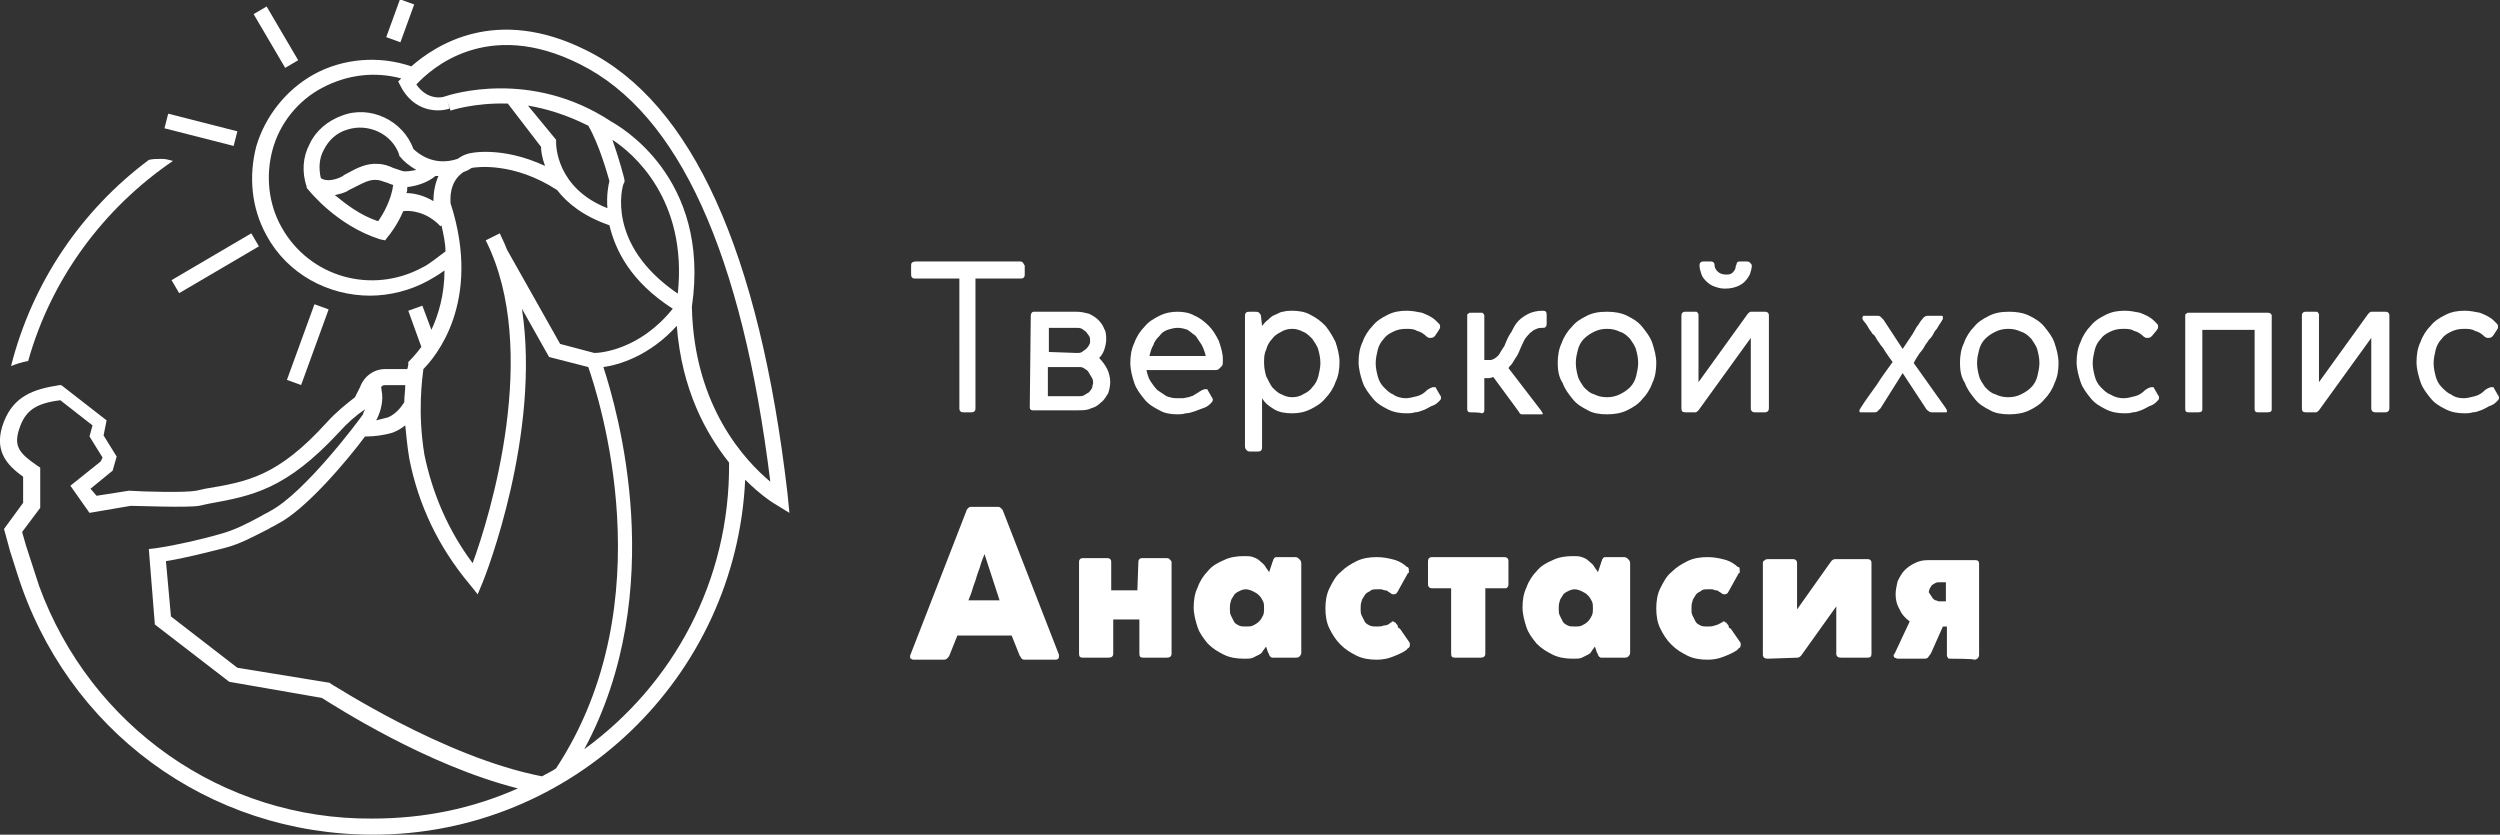
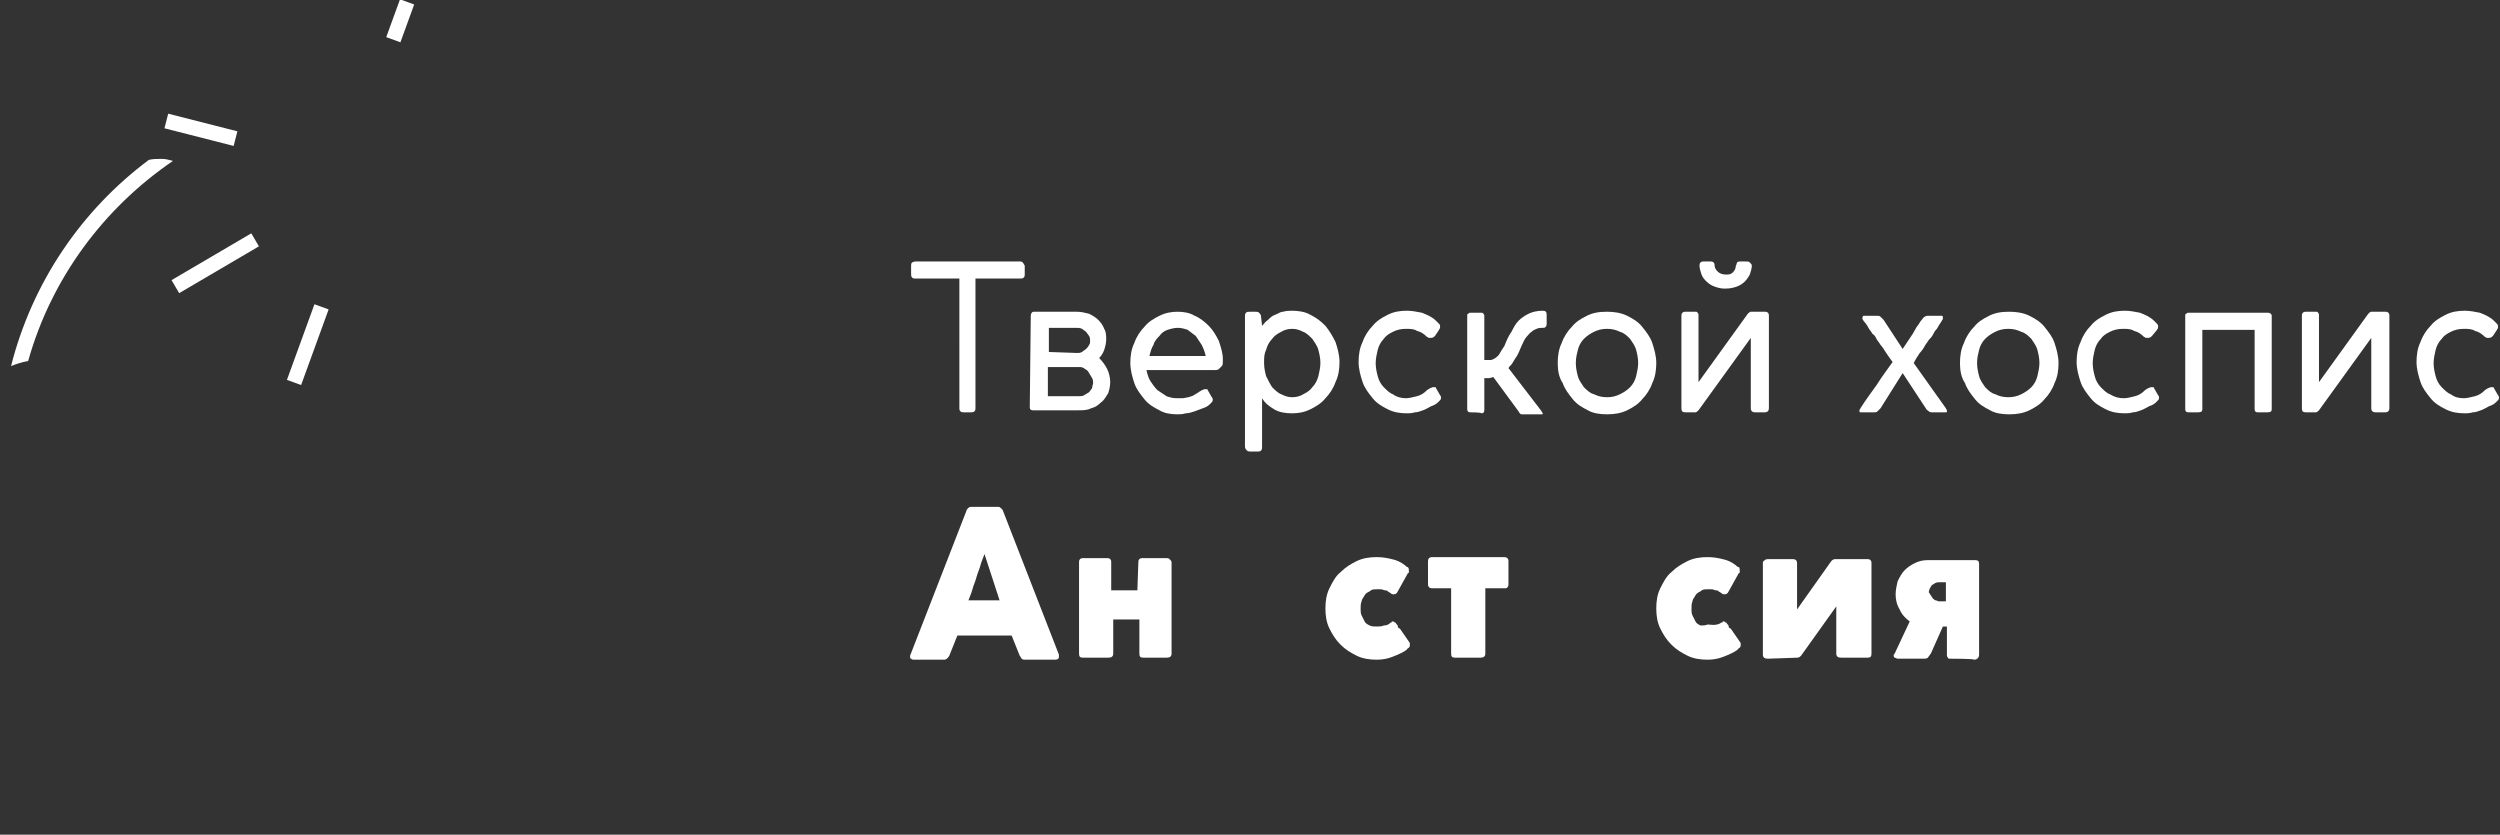
<svg xmlns="http://www.w3.org/2000/svg" id="Layer_1" x="0px" y="0px" width="248.6px" height="83px" viewBox="0 0 248.6 83" style="enable-background:new 0 0 248.6 83;" xml:space="preserve">
  <rect x="0" y="0" width="248.6" height="83" fill="#333333" stroke="none" />
  <style type="text/css"> .st0{fill:#FFFFFF;} </style>
  <g>
    <g>
      <path class="st0" d="M101.4,26c0.1,0,0.2,0,0.3,0.1s0.1,0.2,0.2,0.3v0.9c0,0.1,0,0.2-0.1,0.3c-0.1,0.1-0.2,0.1-0.4,0.1h-4.4v12.9 c0,0.1,0,0.2-0.1,0.3c-0.1,0.1-0.2,0.1-0.3,0.1h-0.8c-0.1,0-0.2,0-0.3-0.1c-0.1-0.1-0.1-0.2-0.1-0.3V27.7h-4.4 c-0.1,0-0.2,0-0.3-0.1c-0.1-0.1-0.1-0.2-0.1-0.4v-0.8c0-0.1,0-0.2,0.1-0.3C90.9,26,91,26,91.1,26H101.4z" />
      <path class="st0" d="M102.5,31.4c0-0.2,0.1-0.4,0.3-0.4h4.3c0.4,0,0.8,0.1,1.2,0.2c0.4,0.2,0.7,0.4,0.9,0.6 c0.3,0.3,0.5,0.6,0.6,0.9c0.2,0.3,0.2,0.7,0.2,1.1c0,0.3-0.1,0.7-0.2,1c-0.1,0.3-0.3,0.6-0.5,0.8c0.3,0.3,0.6,0.7,0.8,1.1 c0.2,0.4,0.3,0.9,0.3,1.3c0,0.4-0.1,0.8-0.2,1.1c-0.2,0.3-0.4,0.7-0.7,0.9c-0.3,0.3-0.6,0.5-1,0.6c-0.4,0.2-0.8,0.2-1.3,0.2h-4.5 c-0.2,0-0.3-0.1-0.3-0.3L102.5,31.4L102.5,31.4z M107.1,35.1c0.2,0,0.3,0,0.5-0.1c0.1-0.1,0.3-0.2,0.4-0.3 c0.1-0.1,0.2-0.2,0.3-0.4c0.1-0.1,0.1-0.3,0.1-0.4c0-0.2,0-0.3-0.1-0.5c-0.1-0.1-0.2-0.3-0.3-0.4c-0.1-0.1-0.3-0.2-0.4-0.3 c-0.2-0.1-0.4-0.1-0.6-0.1h-2.7V35L107.1,35.1L107.1,35.1z M108.7,38.1c0-0.2,0-0.3-0.1-0.5c-0.1-0.2-0.2-0.3-0.3-0.5 s-0.2-0.3-0.4-0.4c-0.1-0.1-0.3-0.2-0.5-0.2h-3.2v2.9h3c0.2,0,0.5,0,0.6-0.1c0.2-0.1,0.3-0.2,0.5-0.3c0.1-0.1,0.2-0.3,0.3-0.4 C108.6,38.4,108.7,38.2,108.7,38.1" />
      <path class="st0" d="M117,39.6c0.2,0,0.4,0,0.6,0s0.4-0.1,0.6-0.1c0.2-0.1,0.4-0.1,0.5-0.2c0.2-0.1,0.3-0.2,0.5-0.3 c0.1-0.1,0.2-0.1,0.3-0.2c0.1,0,0.2-0.1,0.3-0.1c0.1,0,0.1,0,0.2,0c0.1,0,0.1,0.1,0.1,0.1l0.4,0.7c0.1,0.1,0.1,0.2,0.1,0.2 c0,0.1,0,0.2-0.1,0.3c-0.1,0.1-0.2,0.2-0.2,0.2c-0.2,0.2-0.4,0.3-0.7,0.4s-0.5,0.2-0.8,0.3c-0.3,0.1-0.6,0.2-0.9,0.2 c-0.3,0.1-0.6,0.1-0.8,0.1c-0.7,0-1.3-0.1-1.8-0.4c-0.6-0.3-1.1-0.6-1.5-1.1c-0.4-0.5-0.8-1-1-1.6c-0.2-0.6-0.4-1.3-0.4-2 c0-0.7,0.1-1.4,0.4-2c0.2-0.6,0.6-1.2,1-1.6c0.4-0.5,0.9-0.8,1.5-1.1c0.6-0.3,1.2-0.4,1.8-0.4c0.6,0,1.2,0.1,1.7,0.4 c0.5,0.2,1,0.6,1.4,1c0.4,0.4,0.7,0.9,1,1.5c0.2,0.6,0.4,1.2,0.4,1.8v0.2c0,0.2,0,0.4-0.1,0.5c-0.1,0.1-0.2,0.2-0.3,0.3 c-0.1,0.1-0.3,0.1-0.4,0.1c-0.2,0-0.3,0-0.5,0h-6.3c0.1,0.4,0.2,0.8,0.4,1.1c0.2,0.3,0.4,0.6,0.7,0.9c0.3,0.2,0.6,0.4,0.9,0.6 C116.3,39.5,116.6,39.6,117,39.6 M119.9,35.4c-0.1-0.4-0.2-0.7-0.4-1.1c-0.2-0.3-0.4-0.6-0.6-0.9c-0.3-0.2-0.5-0.4-0.8-0.6 c-0.3-0.1-0.6-0.2-1-0.2c-0.3,0-0.7,0.1-1,0.2c-0.3,0.1-0.6,0.3-0.8,0.6c-0.2,0.2-0.5,0.5-0.6,0.9c-0.2,0.3-0.3,0.7-0.4,1.1H119.9 z" />
      <path class="st0" d="M123.8,31.5c0-0.2,0-0.3,0.1-0.4c0.1-0.1,0.2-0.1,0.4-0.1h0.5c0.2,0,0.3,0,0.4,0.1s0.2,0.2,0.2,0.4l0.1,0.9 c0.2-0.2,0.3-0.4,0.6-0.6c0.2-0.2,0.4-0.4,0.7-0.5s0.5-0.3,0.8-0.3c0.3-0.1,0.6-0.1,0.9-0.1c0.6,0,1.3,0.1,1.8,0.4 c0.6,0.3,1,0.6,1.5,1.1c0.4,0.5,0.7,1,1,1.6c0.2,0.6,0.4,1.3,0.4,2c0,0.7-0.1,1.4-0.4,2c-0.2,0.6-0.6,1.2-1,1.6 c-0.4,0.5-0.9,0.8-1.5,1.1c-0.6,0.3-1.2,0.4-1.8,0.4c-0.7,0-1.3-0.1-1.8-0.4c-0.5-0.3-0.9-0.6-1.2-1.1v4.8c0,0.2,0,0.3-0.1,0.4 c-0.1,0.1-0.2,0.1-0.4,0.1h-0.6c-0.2,0-0.3,0-0.4-0.1c-0.1-0.1-0.2-0.2-0.2-0.4C123.8,44.5,123.8,31.5,123.8,31.5z M125.7,36.1 c0,0.5,0.1,0.9,0.2,1.3c0.2,0.4,0.4,0.8,0.6,1.1c0.3,0.3,0.6,0.6,0.9,0.7c0.4,0.2,0.7,0.3,1.1,0.3s0.8-0.1,1.1-0.3 c0.4-0.2,0.7-0.4,0.9-0.7c0.3-0.3,0.5-0.7,0.6-1.1c0.1-0.4,0.2-0.9,0.2-1.3c0-0.5-0.1-0.9-0.2-1.3c-0.1-0.4-0.4-0.8-0.6-1.1 c-0.3-0.3-0.6-0.6-0.9-0.7c-0.4-0.2-0.7-0.3-1.1-0.3s-0.8,0.1-1.1,0.3c-0.4,0.2-0.7,0.4-0.9,0.7c-0.3,0.3-0.5,0.7-0.6,1.1 C125.7,35.2,125.7,35.6,125.7,36.1L125.7,36.1z" />
      <path class="st0" d="M139.8,39.6c0.3,0,0.7-0.1,1.1-0.2c0.4-0.1,0.7-0.3,1-0.6c0.1-0.1,0.2-0.1,0.3-0.2c0.1,0,0.2-0.1,0.3-0.1 s0.1,0,0.2,0c0.1,0,0.1,0.1,0.1,0.1l0.4,0.7c0.1,0.1,0.1,0.2,0.1,0.2c0,0.1,0,0.2-0.1,0.3c-0.1,0.1-0.2,0.2-0.2,0.2 c-0.2,0.2-0.4,0.3-0.7,0.4c-0.2,0.1-0.5,0.3-0.8,0.4c-0.3,0.1-0.5,0.2-0.8,0.2c-0.3,0.1-0.6,0.1-0.8,0.1c-0.7,0-1.3-0.1-1.9-0.4 c-0.6-0.3-1.1-0.6-1.5-1.1c-0.4-0.5-0.8-1-1-1.6c-0.2-0.6-0.4-1.3-0.4-2s0.1-1.4,0.4-2c0.2-0.6,0.6-1.2,1-1.6 c0.4-0.5,0.9-0.8,1.5-1.1c0.6-0.3,1.2-0.4,1.9-0.4c0.5,0,1,0.1,1.5,0.2c0.5,0.2,1,0.4,1.4,0.8c0.1,0.1,0.2,0.2,0.3,0.3 c0.1,0.1,0.1,0.2,0.1,0.2s0,0.1,0,0.2c0,0.1-0.1,0.1-0.1,0.2l-0.4,0.6c-0.1,0.1-0.2,0.2-0.4,0.2c-0.1,0-0.1,0-0.2,0 c-0.1,0-0.1-0.1-0.2-0.1c-0.3-0.3-0.6-0.5-1-0.6c-0.3-0.2-0.7-0.2-1.1-0.2c-0.5,0-0.9,0.1-1.3,0.3c-0.4,0.2-0.7,0.4-0.9,0.7 c-0.3,0.3-0.5,0.7-0.6,1.1c-0.1,0.4-0.2,0.9-0.2,1.3c0,0.5,0.1,0.9,0.2,1.3c0.1,0.4,0.3,0.8,0.6,1.1c0.3,0.3,0.6,0.6,0.9,0.7 C138.9,39.5,139.4,39.6,139.8,39.6" />
      <path class="st0" d="M146.2,41c-0.2,0-0.3-0.1-0.3-0.3v-9.3c0-0.1,0-0.2,0.1-0.2c0.1-0.1,0.1-0.1,0.2-0.1h1.1c0.1,0,0.2,0,0.2,0.1 c0.1,0.1,0.1,0.1,0.1,0.2v4.4c0.2,0,0.4,0,0.6,0c0.2,0,0.3-0.1,0.5-0.2c0.1-0.1,0.3-0.2,0.4-0.4c0.1-0.2,0.3-0.5,0.5-0.8 c0.2-0.5,0.4-1,0.7-1.4c0.2-0.4,0.4-0.8,0.7-1.1c0.3-0.3,0.6-0.5,1-0.7c0.4-0.2,0.9-0.3,1.4-0.3c0.3,0,0.4,0.1,0.4,0.4v0.9 c0,0.1,0,0.2-0.1,0.3c-0.1,0.1-0.1,0.1-0.3,0.1s-0.4,0-0.6,0.1c-0.2,0.1-0.3,0.1-0.5,0.3c-0.2,0.1-0.3,0.3-0.5,0.5 c-0.2,0.2-0.3,0.5-0.5,0.9c-0.1,0.2-0.2,0.5-0.3,0.7s-0.2,0.4-0.3,0.5c-0.1,0.2-0.2,0.3-0.3,0.5s-0.3,0.3-0.4,0.5l3.3,4.3l0,0 c0,0.1,0.1,0.1,0.1,0.2v0.1c0,0,0,0-0.1,0h-2c-0.1,0-0.2-0.1-0.3-0.3l-2.5-3.4c-0.1,0-0.3,0.1-0.4,0.1c-0.1,0-0.3,0-0.5,0v3.2 c0,0.2-0.1,0.3-0.3,0.3C147.3,41,146.2,41,146.2,41z" />
      <path class="st0" d="M154.9,36.1c0-0.7,0.1-1.4,0.4-2c0.2-0.6,0.6-1.2,1-1.6c0.4-0.5,0.9-0.8,1.5-1.1c0.6-0.3,1.2-0.4,2-0.4 c0.7,0,1.4,0.1,2,0.4s1.1,0.6,1.5,1.1c0.4,0.5,0.8,1,1,1.6c0.2,0.6,0.4,1.3,0.4,2c0,0.7-0.1,1.4-0.4,2c-0.2,0.6-0.6,1.2-1,1.6 c-0.4,0.5-0.9,0.8-1.5,1.1c-0.6,0.3-1.3,0.4-2,0.4s-1.4-0.1-1.9-0.4c-0.6-0.3-1.1-0.6-1.5-1.1c-0.4-0.5-0.8-1-1-1.6 C155,37.5,154.9,36.8,154.9,36.1 M156.7,36.1c0,0.5,0.1,0.9,0.2,1.3c0.1,0.4,0.4,0.8,0.6,1.1c0.3,0.3,0.6,0.6,1,0.7 c0.4,0.2,0.8,0.3,1.3,0.3c0.5,0,0.9-0.1,1.3-0.3c0.4-0.2,0.7-0.4,1-0.7c0.3-0.3,0.5-0.7,0.6-1.1c0.1-0.4,0.2-0.9,0.2-1.3 c0-0.5-0.1-0.9-0.2-1.3c-0.1-0.4-0.4-0.8-0.6-1.1c-0.3-0.3-0.6-0.6-1-0.7c-0.4-0.2-0.8-0.3-1.3-0.3c-0.5,0-0.9,0.1-1.3,0.3 c-0.4,0.2-0.7,0.4-1,0.7c-0.3,0.3-0.5,0.7-0.6,1.1C156.8,35.2,156.7,35.6,156.7,36.1" />
      <path class="st0" d="M167.6,41c-0.3,0-0.4-0.1-0.4-0.4v-9.2c0-0.1,0-0.2,0.1-0.3c0.1-0.1,0.2-0.1,0.3-0.1h1c0.1,0,0.2,0,0.2,0.1 c0.1,0.1,0.1,0.1,0.1,0.2V38l4.9-6.8c0.1-0.1,0.2-0.2,0.3-0.2h1.4c0.1,0,0.2,0,0.3,0.1s0.1,0.2,0.1,0.3v9.2c0,0.2-0.1,0.4-0.4,0.4 h-1c-0.2,0-0.4-0.1-0.4-0.4v-7l-5.2,7.2c-0.1,0.1-0.2,0.2-0.3,0.2C168.6,41,167.6,41,167.6,41z M172.7,28.5 c0.3-0.1,0.6-0.3,0.8-0.5s0.4-0.5,0.5-0.7c0.1-0.3,0.2-0.6,0.2-0.9c0-0.1-0.1-0.2-0.2-0.3c-0.1-0.1-0.2-0.1-0.4-0.1H173 c-0.2,0-0.3,0.1-0.3,0.2s-0.1,0.2-0.1,0.3c0,0.2-0.1,0.4-0.3,0.6c-0.2,0.2-0.4,0.2-0.7,0.2c-0.3,0-0.6-0.1-0.8-0.3 c-0.2-0.2-0.3-0.4-0.3-0.6c0-0.1,0-0.2-0.1-0.3c-0.1-0.1-0.2-0.1-0.3-0.1h-0.7c-0.1,0-0.2,0-0.3,0.1s-0.1,0.2-0.1,0.3 c0,0.3,0.1,0.6,0.2,0.9c0.1,0.3,0.3,0.5,0.5,0.7s0.5,0.4,0.8,0.5c0.3,0.1,0.6,0.2,1,0.2C172.1,28.7,172.4,28.6,172.7,28.5" />
      <path class="st0" d="M193.5,40.6c0,0.1,0.1,0.1,0.1,0.2v0.1c0,0.1,0,0.1-0.1,0.1s-0.1,0-0.2,0h-1.2c-0.1,0-0.2,0-0.3-0.1 c-0.1-0.1-0.2-0.1-0.3-0.3l-2.3-3.5l-2.2,3.5c-0.1,0.1-0.2,0.2-0.3,0.3c-0.1,0.1-0.2,0.1-0.3,0.1h-1.2c-0.1,0-0.2,0-0.2,0 c-0.1,0-0.1-0.1-0.1-0.1v-0.1c0-0.1,0.1-0.1,0.1-0.2c0.5-0.8,1.1-1.6,1.6-2.3c0.5-0.8,1.1-1.6,1.6-2.3c-0.3-0.4-0.5-0.7-0.7-1 c-0.2-0.3-0.3-0.5-0.5-0.7c-0.1-0.2-0.3-0.4-0.4-0.6c-0.1-0.2-0.2-0.4-0.4-0.5c-0.1-0.2-0.3-0.4-0.4-0.6c-0.1-0.2-0.3-0.5-0.5-0.7 c0-0.1-0.1-0.1-0.1-0.2s0-0.1,0-0.1c0-0.1,0-0.1,0.1-0.2c0.1,0,0.2,0,0.3,0h1c0.2,0,0.3,0,0.4,0.1c0.1,0.1,0.2,0.2,0.3,0.3 l1.9,2.9l1-1.5c0.1-0.2,0.3-0.5,0.4-0.7c0.2-0.2,0.3-0.5,0.5-0.7c0.1-0.1,0.2-0.3,0.3-0.3c0.1-0.1,0.2-0.1,0.4-0.1h1 c0.1,0,0.2,0,0.3,0s0.1,0.1,0.1,0.2v0.1c0,0.1-0.1,0.1-0.1,0.2c-0.2,0.3-0.4,0.6-0.5,0.8c-0.2,0.2-0.3,0.4-0.4,0.6 c-0.1,0.2-0.3,0.4-0.4,0.5c-0.1,0.2-0.3,0.4-0.4,0.6c-0.1,0.2-0.3,0.5-0.5,0.7c-0.2,0.3-0.4,0.6-0.6,1L193.5,40.6z" />
      <path class="st0" d="M194.9,36.1c0-0.7,0.1-1.4,0.4-2c0.2-0.6,0.6-1.2,1-1.6c0.4-0.5,0.9-0.8,1.5-1.1c0.6-0.3,1.2-0.4,2-0.4 c0.7,0,1.4,0.1,2,0.4s1.1,0.6,1.5,1.1c0.4,0.5,0.8,1,1,1.6c0.2,0.6,0.4,1.3,0.4,2c0,0.7-0.1,1.4-0.4,2c-0.2,0.6-0.6,1.2-1,1.6 c-0.4,0.5-0.9,0.8-1.5,1.1c-0.6,0.3-1.3,0.4-2,0.4c-0.7,0-1.4-0.1-1.9-0.4c-0.6-0.3-1.1-0.6-1.5-1.1c-0.4-0.5-0.8-1-1-1.6 C195,37.5,194.9,36.8,194.9,36.1 M196.6,36.1c0,0.5,0.1,0.9,0.2,1.3c0.1,0.4,0.4,0.8,0.6,1.1c0.3,0.3,0.6,0.6,1,0.7 c0.4,0.2,0.8,0.3,1.3,0.3c0.5,0,0.9-0.1,1.3-0.3s0.7-0.4,1-0.7c0.3-0.3,0.5-0.7,0.6-1.1c0.1-0.4,0.2-0.9,0.2-1.3 c0-0.5-0.1-0.9-0.2-1.3c-0.1-0.4-0.4-0.8-0.6-1.1c-0.3-0.3-0.6-0.6-1-0.7c-0.4-0.2-0.8-0.3-1.3-0.3c-0.5,0-0.9,0.1-1.3,0.3 s-0.7,0.4-1,0.7c-0.3,0.3-0.5,0.7-0.6,1.1C196.7,35.2,196.6,35.6,196.6,36.1" />
      <path class="st0" d="M211.2,39.6c0.3,0,0.7-0.1,1.1-0.2c0.4-0.1,0.7-0.3,1-0.6c0.1-0.1,0.2-0.1,0.3-0.2c0.1,0,0.2-0.1,0.3-0.1 s0.1,0,0.2,0c0.1,0,0.1,0.1,0.1,0.1l0.4,0.7c0.1,0.1,0.1,0.2,0.1,0.2c0,0.1,0,0.2-0.1,0.3c-0.1,0.1-0.2,0.2-0.2,0.2 c-0.2,0.2-0.4,0.3-0.7,0.4c-0.2,0.1-0.5,0.3-0.8,0.4c-0.3,0.1-0.5,0.2-0.8,0.2c-0.3,0.1-0.6,0.1-0.8,0.1c-0.7,0-1.3-0.1-1.9-0.4 c-0.6-0.3-1.1-0.6-1.5-1.1c-0.4-0.5-0.8-1-1-1.6c-0.2-0.6-0.4-1.3-0.4-2s0.1-1.4,0.4-2c0.2-0.6,0.6-1.2,1-1.6 c0.4-0.5,0.9-0.8,1.5-1.1c0.6-0.3,1.2-0.4,1.9-0.4c0.5,0,1,0.1,1.5,0.2c0.5,0.2,1,0.4,1.4,0.8c0.1,0.1,0.2,0.2,0.3,0.3 s0.1,0.2,0.1,0.2s0,0.1,0,0.2c0,0.1-0.1,0.1-0.1,0.2l-0.5,0.6c-0.1,0.1-0.2,0.2-0.4,0.2c-0.1,0-0.1,0-0.2,0 c-0.1,0-0.1-0.1-0.2-0.1c-0.3-0.3-0.6-0.5-1-0.6c-0.3-0.2-0.7-0.2-1.1-0.2c-0.5,0-0.9,0.1-1.3,0.3s-0.7,0.4-0.9,0.7 c-0.3,0.3-0.5,0.7-0.6,1.1c-0.1,0.4-0.2,0.9-0.2,1.3c0,0.5,0.1,0.9,0.2,1.3c0.1,0.4,0.3,0.8,0.6,1.1c0.3,0.3,0.6,0.6,0.9,0.7 C210.3,39.5,210.7,39.6,211.2,39.6" />
      <path class="st0" d="M225.5,31.1c0.1,0,0.2,0,0.3,0.1c0.1,0.1,0.1,0.1,0.1,0.2v9.3c0,0.2-0.1,0.3-0.4,0.3h-1 c-0.2,0-0.3-0.1-0.3-0.3v-7.9H219v7.9c0,0.2-0.1,0.3-0.4,0.3h-1c-0.2,0-0.3-0.1-0.3-0.3v-9.3c0-0.1,0-0.2,0.1-0.2 c0.1-0.1,0.1-0.1,0.2-0.1C217.6,31.1,225.5,31.1,225.5,31.1z" />
      <path class="st0" d="M229.3,41c-0.3,0-0.4-0.1-0.4-0.4v-9.2c0-0.1,0-0.2,0.1-0.3c0.1-0.1,0.2-0.1,0.3-0.1h1c0.1,0,0.2,0,0.2,0.1 c0.1,0.1,0.1,0.1,0.1,0.2V38l4.9-6.8c0.1-0.1,0.2-0.2,0.3-0.2h1.4c0.1,0,0.2,0,0.3,0.1s0.1,0.2,0.1,0.3v9.2c0,0.2-0.1,0.4-0.4,0.4 h-1c-0.2,0-0.4-0.1-0.4-0.4v-7l-5.2,7.2c-0.1,0.1-0.2,0.2-0.3,0.2C230.3,41,229.3,41,229.3,41z" />
      <path class="st0" d="M245,39.6c0.3,0,0.7-0.1,1.1-0.2s0.7-0.3,1-0.6c0.1-0.1,0.2-0.1,0.3-0.2c0.1,0,0.2-0.1,0.3-0.1s0.1,0,0.2,0 s0.1,0.1,0.1,0.1l0.4,0.7c0.1,0.1,0.1,0.2,0.1,0.2c0,0.1,0,0.2-0.1,0.3c-0.1,0.1-0.2,0.2-0.2,0.2c-0.2,0.2-0.4,0.3-0.7,0.4 c-0.2,0.1-0.5,0.3-0.8,0.4s-0.5,0.2-0.8,0.2c-0.3,0.1-0.6,0.1-0.8,0.1c-0.7,0-1.3-0.1-1.9-0.4s-1.1-0.6-1.5-1.1 c-0.4-0.5-0.8-1-1-1.6c-0.2-0.6-0.4-1.3-0.4-2s0.1-1.4,0.4-2c0.2-0.6,0.6-1.2,1-1.6c0.4-0.5,0.9-0.8,1.5-1.1 c0.6-0.3,1.2-0.4,1.9-0.4c0.5,0,1,0.1,1.5,0.2c0.5,0.2,1,0.4,1.4,0.8c0.1,0.1,0.2,0.2,0.3,0.3s0.1,0.2,0.1,0.2s0,0.1,0,0.2 c0,0.1-0.1,0.1-0.1,0.2l-0.4,0.6c-0.1,0.1-0.2,0.2-0.4,0.2c-0.1,0-0.1,0-0.2,0c-0.1,0-0.1-0.1-0.2-0.1c-0.3-0.3-0.6-0.5-1-0.6 c-0.3-0.2-0.7-0.2-1.1-0.2c-0.5,0-0.9,0.1-1.3,0.3c-0.4,0.2-0.7,0.4-0.9,0.7c-0.3,0.3-0.5,0.7-0.6,1.1c-0.1,0.4-0.2,0.9-0.2,1.3 c0,0.5,0.1,0.9,0.2,1.3c0.1,0.4,0.3,0.8,0.6,1.1c0.3,0.3,0.6,0.6,0.9,0.7C244.1,39.5,244.5,39.6,245,39.6" />
      <path class="st0" d="M96.1,50.8c0-0.1,0.1-0.2,0.2-0.3c0.1-0.1,0.2-0.1,0.3-0.1h2.6c0.1,0,0.2,0,0.3,0.1c0.1,0.1,0.1,0.1,0.2,0.2 l5.6,14.4c0,0.1,0,0.1,0,0.2c0,0.2-0.1,0.3-0.4,0.3h-2.9c-0.2,0-0.3,0-0.4-0.1s-0.1-0.2-0.2-0.3c-0.1-0.3-0.3-0.7-0.4-1 c-0.1-0.3-0.3-0.7-0.4-1h-5.4c-0.1,0.3-0.3,0.7-0.4,1c-0.1,0.3-0.3,0.7-0.4,1c-0.1,0.2-0.3,0.4-0.5,0.4h-3c-0.1,0-0.2,0-0.3-0.1 c-0.1,0-0.1-0.1-0.1-0.2v-0.1L96.1,50.8z M97.9,55.1c-0.1,0.3-0.3,0.7-0.4,1.1c-0.1,0.4-0.3,0.8-0.4,1.2s-0.3,0.8-0.4,1.2 s-0.3,0.8-0.4,1.1h3.1L97.9,55.1z" />
      <path class="st0" d="M113.2,55.9c0-0.1,0-0.2,0.1-0.3c0.1-0.1,0.2-0.1,0.3-0.1h2.4c0.1,0,0.2,0,0.3,0.1c0.1,0.1,0.2,0.2,0.2,0.3 v9.1c0,0.3-0.2,0.4-0.5,0.4h-2.3c-0.3,0-0.4-0.1-0.4-0.4v-3.4h-2.6v3.4c0,0.3-0.2,0.4-0.5,0.4h-2.5c-0.3,0-0.4-0.1-0.4-0.4v-9.1 c0-0.1,0-0.2,0.1-0.3c0.1-0.1,0.2-0.1,0.3-0.1h2.4c0.1,0,0.2,0,0.3,0.1c0.1,0.1,0.1,0.2,0.1,0.3v2.8h2.6L113.2,55.9L113.2,55.9z" />
-       <path class="st0" d="M129.4,64.9c0,0.2-0.1,0.3-0.2,0.4c-0.1,0.1-0.3,0.1-0.4,0.1h-2c-0.1,0-0.2,0-0.3,0s-0.1-0.1-0.2-0.1 c0-0.1-0.1-0.1-0.1-0.2s-0.1-0.2-0.1-0.2l-0.2-0.6c-0.1,0.1-0.2,0.3-0.3,0.4c-0.1,0.2-0.2,0.3-0.4,0.4s-0.4,0.2-0.6,0.3 c-0.2,0.1-0.5,0.1-0.8,0.1h-0.1c-0.7,0-1.4-0.1-2-0.4c-0.6-0.3-1.1-0.6-1.6-1.1c-0.4-0.5-0.8-1-1-1.6c-0.2-0.6-0.4-1.3-0.4-2 s0.1-1.4,0.4-2c0.2-0.6,0.6-1.2,1-1.6c0.4-0.5,0.9-0.8,1.6-1.1c0.6-0.3,1.3-0.4,2-0.4c0.3,0,0.7,0,0.9,0.1 c0.3,0.1,0.5,0.2,0.7,0.4c0.2,0.2,0.4,0.3,0.5,0.5c0.1,0.2,0.3,0.4,0.4,0.6l0.3-0.9c0-0.1,0.1-0.2,0.1-0.3c0-0.1,0.1-0.1,0.1-0.2 c0,0,0.1-0.1,0.2-0.1s0.1,0,0.3,0h1.6c0.2,0,0.3,0.1,0.4,0.2c0.1,0.1,0.2,0.2,0.2,0.4V64.9L129.4,64.9z M122.3,60.5 c0,0.3,0,0.5,0.1,0.7c0.1,0.2,0.2,0.4,0.3,0.6c0.1,0.2,0.3,0.3,0.5,0.4c0.2,0.1,0.4,0.1,0.7,0.1c0.3,0,0.5,0,0.7-0.1 c0.2-0.1,0.4-0.2,0.6-0.4c0.2-0.2,0.3-0.4,0.4-0.6c0.1-0.2,0.1-0.5,0.1-0.7c0-0.3,0-0.5-0.1-0.7c-0.1-0.2-0.2-0.4-0.4-0.6 c-0.2-0.2-0.4-0.3-0.6-0.4c-0.2-0.1-0.5-0.2-0.7-0.2c-0.3,0-0.5,0.1-0.7,0.2c-0.2,0.1-0.4,0.2-0.5,0.4c-0.1,0.2-0.3,0.4-0.3,0.6 C122.3,60,122.3,60.3,122.3,60.5" />
      <path class="st0" d="M138.3,61.9c0.1,0,0.1,0,0.1-0.1h0.1c0.1,0,0.1,0,0.2,0.1c0.1,0,0.1,0.1,0.2,0.2c0.1,0.1,0.1,0.1,0.1,0.2 c0,0.1,0.1,0.2,0.2,0.2l0.9,1.3c0.1,0.1,0.1,0.2,0.1,0.3c0,0.1,0,0.2-0.1,0.3c-0.1,0.1-0.2,0.1-0.2,0.2c-0.4,0.3-0.9,0.5-1.4,0.7 c-0.5,0.2-1,0.3-1.6,0.3c-0.7,0-1.4-0.1-2-0.4c-0.6-0.3-1.1-0.6-1.6-1.1c-0.5-0.5-0.8-1-1.1-1.6s-0.4-1.3-0.4-2s0.1-1.4,0.4-2 c0.3-0.6,0.6-1.2,1.1-1.6c0.5-0.5,1-0.8,1.6-1.1c0.6-0.3,1.3-0.4,2-0.4c0.6,0,1.1,0.1,1.5,0.2c0.5,0.1,0.9,0.3,1.3,0.6 c0.1,0.1,0.2,0.2,0.3,0.2c0.1,0.1,0.1,0.2,0.1,0.4v0.1c0,0,0,0.1-0.1,0.1l-1,1.8c-0.1,0.2-0.2,0.3-0.4,0.3c-0.1,0-0.2,0-0.3-0.1 c-0.1-0.1-0.2-0.1-0.3-0.2c-0.1-0.1-0.2-0.1-0.3-0.1s-0.2-0.1-0.4-0.1c-0.1,0-0.2,0-0.4,0c-0.3,0-0.5,0-0.7,0.2 c-0.2,0.1-0.4,0.2-0.5,0.4c-0.1,0.2-0.3,0.4-0.3,0.6c-0.1,0.2-0.1,0.5-0.1,0.7c0,0.3,0,0.5,0.1,0.7s0.2,0.4,0.3,0.6 c0.1,0.2,0.3,0.3,0.5,0.4c0.2,0.1,0.4,0.1,0.7,0.1c0.2,0,0.5,0,0.7-0.1C137.9,62.2,138.1,62.1,138.3,61.9L138.3,61.9z" />
      <path class="st0" d="M142,55.8c0-0.2,0.1-0.4,0.4-0.4h7.2c0.2,0,0.4,0.1,0.4,0.4v2.3c0,0.1,0,0.2-0.1,0.3 c-0.1,0.1-0.1,0.1-0.3,0.1h-1.9v6.5c0,0.3-0.2,0.4-0.5,0.4h-2.5c-0.3,0-0.4-0.1-0.4-0.4v-6.5h-1.9c-0.2,0-0.4-0.1-0.4-0.4 L142,55.8L142,55.8z" />
-       <path class="st0" d="M162.1,64.9c0,0.2-0.1,0.3-0.2,0.4c-0.1,0.1-0.3,0.1-0.4,0.1h-2c-0.1,0-0.2,0-0.3,0c-0.1,0-0.1-0.1-0.2-0.1 c0-0.1-0.1-0.1-0.1-0.2s-0.1-0.2-0.1-0.2l-0.2-0.6c-0.1,0.1-0.2,0.3-0.3,0.4c-0.1,0.2-0.2,0.3-0.4,0.4c-0.2,0.1-0.4,0.2-0.6,0.3 c-0.2,0.1-0.5,0.1-0.8,0.1h-0.1c-0.7,0-1.4-0.1-2-0.4s-1.1-0.6-1.6-1.1c-0.4-0.5-0.8-1-1-1.6c-0.2-0.6-0.4-1.3-0.4-2 s0.1-1.4,0.4-2c0.2-0.6,0.6-1.2,1-1.6c0.4-0.5,0.9-0.8,1.6-1.1c0.6-0.3,1.3-0.4,2-0.4c0.3,0,0.7,0,0.9,0.1 c0.3,0.1,0.5,0.2,0.7,0.4s0.4,0.3,0.5,0.5c0.1,0.2,0.3,0.4,0.4,0.6l0.3-0.9c0-0.1,0.1-0.2,0.1-0.3c0-0.1,0.1-0.1,0.1-0.2 c0,0,0.1-0.1,0.2-0.1c0.1,0,0.1,0,0.3,0h1.6c0.2,0,0.3,0.1,0.4,0.2c0.1,0.1,0.2,0.2,0.2,0.4L162.1,64.9L162.1,64.9z M155,60.5 c0,0.3,0,0.5,0.1,0.7s0.2,0.4,0.3,0.6c0.1,0.2,0.3,0.3,0.5,0.4s0.4,0.1,0.7,0.1s0.5,0,0.7-0.1c0.2-0.1,0.4-0.2,0.6-0.4 c0.2-0.2,0.3-0.4,0.4-0.6c0.1-0.2,0.1-0.5,0.1-0.7c0-0.3,0-0.5-0.1-0.7c-0.1-0.2-0.2-0.4-0.4-0.6c-0.2-0.2-0.4-0.3-0.6-0.4 c-0.2-0.1-0.5-0.2-0.7-0.2c-0.3,0-0.5,0.1-0.7,0.2s-0.4,0.2-0.5,0.4c-0.1,0.2-0.3,0.4-0.3,0.6C155,60,155,60.3,155,60.5" />
-       <path class="st0" d="M171.2,61.9c0.1,0,0.1,0,0.1-0.1h0.1c0.1,0,0.1,0,0.2,0.1c0.1,0,0.1,0.1,0.2,0.2c0.1,0.1,0.1,0.1,0.1,0.2 c0,0.1,0.1,0.2,0.2,0.2l0.9,1.3c0.1,0.1,0.1,0.2,0.1,0.3c0,0.1,0,0.2-0.1,0.3c-0.1,0.1-0.2,0.1-0.2,0.2c-0.4,0.3-0.9,0.5-1.4,0.7 c-0.5,0.2-1,0.3-1.6,0.3c-0.7,0-1.4-0.1-2-0.4c-0.6-0.3-1.1-0.6-1.6-1.1c-0.5-0.5-0.8-1-1.1-1.6s-0.4-1.3-0.4-2s0.1-1.4,0.4-2 c0.3-0.6,0.6-1.2,1.1-1.6c0.5-0.5,1-0.8,1.6-1.1c0.6-0.3,1.3-0.4,2-0.4c0.6,0,1.1,0.1,1.5,0.2c0.5,0.1,0.9,0.3,1.3,0.6 c0.1,0.1,0.2,0.2,0.3,0.2s0.1,0.2,0.1,0.4v0.1c0,0,0,0.1-0.1,0.1l-1,1.8c-0.1,0.2-0.2,0.3-0.4,0.3c-0.1,0-0.2,0-0.3-0.1 c-0.1-0.1-0.2-0.1-0.3-0.2c-0.1-0.1-0.2-0.1-0.3-0.1s-0.2-0.1-0.4-0.1c-0.1,0-0.2,0-0.4,0c-0.3,0-0.5,0-0.7,0.2 c-0.2,0.1-0.4,0.2-0.5,0.4c-0.1,0.2-0.3,0.4-0.3,0.6c-0.1,0.2-0.1,0.5-0.1,0.7c0,0.3,0,0.5,0.1,0.7s0.2,0.4,0.3,0.6 c0.1,0.2,0.3,0.3,0.5,0.4c0.2,0.1,0.4,0.1,0.7,0.1c0.2,0,0.5,0,0.7-0.1C170.6,62.2,170.9,62.1,171.2,61.9L171.2,61.9z" />
+       <path class="st0" d="M171.2,61.9c0.1,0,0.1,0,0.1-0.1h0.1c0.1,0,0.1,0,0.2,0.1c0.1,0,0.1,0.1,0.2,0.2c0.1,0.1,0.1,0.1,0.1,0.2 c0,0.1,0.1,0.2,0.2,0.2l0.9,1.3c0.1,0.1,0.1,0.2,0.1,0.3c0,0.1,0,0.2-0.1,0.3c-0.1,0.1-0.2,0.1-0.2,0.2c-0.4,0.3-0.9,0.5-1.4,0.7 c-0.5,0.2-1,0.3-1.6,0.3c-0.7,0-1.4-0.1-2-0.4c-0.6-0.3-1.1-0.6-1.6-1.1c-0.5-0.5-0.8-1-1.1-1.6s-0.4-1.3-0.4-2s0.1-1.4,0.4-2 c0.3-0.6,0.6-1.2,1.1-1.6c0.5-0.5,1-0.8,1.6-1.1c0.6-0.3,1.3-0.4,2-0.4c0.6,0,1.1,0.1,1.5,0.2c0.5,0.1,0.9,0.3,1.3,0.6 c0.1,0.1,0.2,0.2,0.3,0.2s0.1,0.2,0.1,0.4v0.1c0,0,0,0.1-0.1,0.1l-1,1.8c-0.1,0.2-0.2,0.3-0.4,0.3c-0.1,0-0.2,0-0.3-0.1 c-0.1-0.1-0.2-0.1-0.3-0.2c-0.1-0.1-0.2-0.1-0.3-0.1s-0.2-0.1-0.4-0.1c-0.1,0-0.2,0-0.4,0c-0.3,0-0.5,0-0.7,0.2 c-0.2,0.1-0.4,0.2-0.5,0.4c-0.1,0.2-0.3,0.4-0.3,0.6c-0.1,0.2-0.1,0.5-0.1,0.7c0,0.3,0,0.5,0.1,0.7s0.2,0.4,0.3,0.6 c0.1,0.2,0.3,0.3,0.5,0.4c0.2,0,0.5,0,0.7-0.1C170.6,62.2,170.9,62.1,171.2,61.9L171.2,61.9z" />
      <path class="st0" d="M175.8,65.5c-0.3,0-0.5-0.1-0.5-0.4v-9.1c0-0.1,0-0.2,0.2-0.3c0.1-0.1,0.2-0.1,0.3-0.1h2.5 c0.2,0,0.4,0.1,0.4,0.4v4.6l3.4-4.8c0.1-0.1,0.2-0.2,0.4-0.2h3.2c0.1,0,0.2,0,0.3,0.1c0.1,0.1,0.1,0.2,0.1,0.3v9 c0,0.3-0.1,0.4-0.4,0.4h-2.6c-0.3,0-0.5-0.1-0.5-0.4v-4.7l-3.5,4.9c-0.1,0.1-0.2,0.2-0.4,0.2L175.8,65.5L175.8,65.5z" />
      <path class="st0" d="M194,65.5c-0.2,0-0.3,0-0.3-0.1c-0.1-0.1-0.1-0.2-0.1-0.3v-2.8h-0.4L192,65c-0.1,0.1-0.2,0.3-0.3,0.4 s-0.3,0.1-0.4,0.1h-2.6c-0.1,0-0.2-0.1-0.3-0.1c-0.1-0.1-0.1-0.2-0.1-0.2c0-0.1,0-0.1,0.1-0.2l1.5-3.2c-0.4-0.3-0.8-0.7-1-1.2 c-0.3-0.5-0.4-1-0.4-1.5c0-0.4,0.1-0.9,0.2-1.3c0.2-0.4,0.4-0.8,0.7-1.1c0.3-0.3,0.6-0.5,1-0.7c0.4-0.2,0.8-0.3,1.3-0.3h4.7 c0.3,0,0.4,0.1,0.4,0.4v9c0,0.3-0.2,0.5-0.5,0.5C196.3,65.5,194,65.5,194,65.5z M192,59.2c0.1,0.1,0.1,0.2,0.2,0.3 c0.1,0.1,0.2,0.2,0.3,0.2s0.2,0.1,0.3,0.1h0.7v-1.9h-0.7c-0.1,0-0.2,0-0.4,0.1c-0.1,0.1-0.2,0.1-0.3,0.2c-0.1,0.1-0.1,0.2-0.2,0.3 c0,0.1-0.1,0.2-0.1,0.4C191.9,59,191.9,59.1,192,59.2" />
    </g>
    <g>
-       <path class="st0" d="M78.5,51l-0.2-2c-2.8-24-9.5-38.8-20-44c-9-4.5-15-0.5-17.4,1.6c-3.2-1.1-6.8-0.8-9.7,0.8 c-2.7,1.5-4.8,4.1-5.7,7.1c-0.8,3-0.5,6.2,1,8.9c2.1,3.9,6.2,6,10.3,6c1.9,0,4-0.5,5.8-1.5c0.5-0.3,0.9-0.5,1.3-0.8l0.3-0.2 c0,2.4-0.6,4.4-1.3,5.9l-0.9-2.4l-1.4,0.5l1.3,3.6c-0.6,0.8-1.1,1.3-1.1,1.3L40.6,36v0.2c0,0,0,0.2-0.1,0.5h-2.2 c-1.1,0-2.1,0.7-2.5,1.8l-0.5,1c-0.9,0.7-1.9,1.5-2.8,2.5c-4.9,5.4-7.9,5.9-12.1,6.6l-0.9,0.2c-1.1,0.2-5.1,0.1-6.6,0h-0.1 l-3.2,0.5L9,48.6l2.2-1.8l0.4-1.4l-1.3-2.1l0.3-1.5l-4.5-3.5H5.9c-2.6,0.4-4.5,1.1-5.5,3.6c-1.1,2.8,0.2,4.3,1.9,5.5V50l-1.9,2.6 L1,54.8L1.7,57l0,0c4.9,15.6,19,26,35.4,26c19.9,0,36.1-15.7,37-35.3c1.6,1.6,2.9,2.4,3.1,2.5L78.5,51z M43.1,25.9 c-0.4,0.3-0.7,0.5-1.1,0.7c-5,2.7-11.2,1-14-4c-1.3-2.3-1.6-5.1-0.9-7.7c0.7-2.6,2.5-4.9,5-6.2s5.2-1.6,7.8-0.9l-0.3,0.3l0.2,0.4 c1.3,2.6,3.7,2.7,4.9,2.3l-0.2-0.7l0.3,0.9c0,0,2.3-0.8,5.7-0.7l3.3,4.3c0,0.4,0.1,1.1,0.4,1.9c-4.3-2-7.5-1.3-7.7-1.2l0.2,0.7 l-0.2-0.7c-0.4,0.1-0.7,0.3-1,0.5c-2.4,0.8-4-0.6-4.4-1c-1-2.8-4.3-4.4-7.1-3.3c-1.4,0.5-2.6,1.5-3.2,2.8 c-0.7,1.3-0.8,2.8-0.3,4.3v0.1l0.1,0.1c0.1,0.1,2.8,3.6,7.2,5l0.5,0.1l0.3-0.4c0.1-0.1,0.9-1.1,1.5-2.5c0.6-0.1,2.3,0,3.7,1.5 l0.1-0.1c0.2,0.9,0.4,1.8,0.4,2.6L43.1,25.9z M67.4,29.2c-7.2-4.9-5.5-10.7-5.4-10.9l0.1-0.2v-0.2c0-0.1-0.5-2-1.2-4 C62.9,15.2,68.4,19.8,67.4,29.2z M60.4,12.9L60.4,12.9L60.4,12.9L60.4,12.9z M58.5,12.5c1.1,1.9,1.9,4.8,2.1,5.5 c-0.1,0.4-0.3,1.4-0.2,2.7c-5.1-2-5.1-6.3-5.1-6.5v-0.3l-2.8-3.4C54.3,10.8,56.3,11.4,58.5,12.5z M40,17c-0.3-0.1-0.6-0.2-0.9-0.3 c-0.4-0.2-1-0.4-1.5-0.4c-1.1-0.1-2.1,0.4-3,0.9c-0.2,0.1-0.4,0.2-0.5,0.3c-0.7,0.4-1.7,0.6-2.2,0.2c-0.2-0.9-0.2-1.9,0.3-2.8 c0.5-1,1.3-1.7,2.3-2c2.1-0.7,4.5,0.4,5.2,2.5v0.1l0.1,0.1c0.3,0.4,0.9,0.9,1.6,1.3C40.8,17,40.4,17.1,40,17z M34.7,18.9 c0.2-0.1,0.4-0.2,0.6-0.3c0.8-0.4,1.5-0.8,2.2-0.7c0.3,0,0.7,0.2,1.1,0.3c0.1,0.1,0.3,0.1,0.5,0.2c-0.2,1.5-1,2.9-1.5,3.6 c-1.8-0.6-3.2-1.7-4.3-2.6C33.7,19.3,34.3,19.2,34.7,18.9z M40.5,18.6c1-0.1,2.1-0.5,2.8-1.1c0.1,0,0.2,0,0.3,0 c-0.4,0.9-0.5,1.8-0.5,2.5c-1-0.6-2-0.8-2.7-0.8C40.5,19.1,40.5,18.8,40.5,18.6z M42.1,36.7c1.1-1.1,5.9-6.6,2.7-16.5 c0-0.3-0.2-2.1,1.3-3.1c0.3-0.1,0.5-0.2,0.8-0.4c0.5-0.1,4.2-0.6,8.5,2.2c1,1.3,2.6,2.6,5.2,3.5c0.6,2.5,2.1,5.6,6.3,8.3 c-3.3,4.1-7.2,4.4-7.8,4.4l-3.4-0.9l-5.3-9.4l0,0c-0.2-0.6-0.5-1.1-0.7-1.6l-1.4,0.7C53.8,34.8,48.7,51.4,47,56 c-2.4-3.2-4-6.9-4.8-10.8C41.5,40.9,42,37.6,42.1,36.7z M36.3,43.4c0.1,0,0.1,0,0.2,0c0.6,0,1.7-0.1,2.6-0.4 c0.5-0.2,0.8-0.4,1.2-0.7c0.1,1,0.2,2.1,0.4,3.3c0.9,4.6,2.9,8.8,6,12.5l0.8,1l0.5-1.2c0.3-0.7,5.8-14.8,3.9-27.2l2.7,4.8l3.9,1 c1,2.9,7.7,23.3-3.2,39.9c-0.4,0.3-0.9,0.5-1.4,0.8C44.1,75.3,33,68,32.9,68l-0.1-0.1l-9.2-1.5L17,61.3l-0.5-5.5 c1.9-0.3,4.2-0.9,5.8-1.3c1.6-0.4,3-1.2,4.4-1.9c0.3-0.2,0.6-0.3,0.9-0.5C30.4,50.7,34.6,45.7,36.3,43.4z M38.3,38.3h2 c0,0.5-0.1,1.1-0.1,1.7c-0.2,0.3-0.7,1.1-1.6,1.5c-0.4,0.1-0.8,0.2-1.2,0.3c0.3-0.5,0.7-1.6,0.6-2.6l-0.1-0.7 C38,38.3,38.2,38.3,38.3,38.3z M3.9,58.3L3.9,58.3l-1.3-4l-0.4-1.4L4,50.5v-4l-0.3-0.2c-1.9-1.3-2.4-2-1.7-3.9 c0.6-1.6,1.6-2.3,4-2.6l3.2,2.5l-0.3,1.1l1.3,2.1L10,45.9l-3,2.4L8.9,51l4.1-0.7c0.8,0,5.5,0.2,6.8,0l0.9-0.2 c4.4-0.8,7.7-1.4,13-7.1c0.8-0.9,1.7-1.7,2.6-2.3c-0.1,0.2-0.2,0.4-0.2,0.5c-0.4,0.6-5.8,7.8-9.2,9.6c-0.3,0.2-0.6,0.3-0.9,0.5 c-1.3,0.7-2.6,1.4-4.1,1.8c-1.7,0.5-4.3,1.1-6.3,1.4l-0.8,0.1l0.6,7.5l7.4,5.7l9.2,1.6c1.3,0.8,10.4,6.7,19.5,9 c-4.5,2-9.3,3-14.5,3C22.1,81.5,9,72.2,3.9,58.3z M58.1,74.5c8.5-15.8,3.3-33.7,1.9-38c1.5-0.2,4.6-1.1,7.3-4.1 c0.5,6.4,2.9,10.7,5.2,13.6C72.6,57.8,66.9,68.1,58.1,74.5z M68.8,30.5c1.9-12.9-7.3-18-8-18.4c-8-5.3-16-2.7-16.6-2.5 c-0.2,0.1-1.7,0.4-2.8-1.2c1.4-1.5,7-6.7,16.3-2c9.8,4.9,16.1,18.8,18.9,41.5C74.2,45.9,69,40.5,68.8,30.5z" />
      <rect x="16.8" y="25.4" transform="matrix(0.862 -0.506 0.506 0.862 -10.276 14.463)" class="st0" width="9.2" height="1.5" />
-       <rect x="26.7" y="0.6" transform="matrix(0.862 -0.506 0.506 0.862 1.901 14.396)" class="st0" width="1.5" height="6.2" />
      <rect x="26.6" y="33.5" transform="matrix(0.342 -0.94 0.94 0.342 -12.055 51.322)" class="st0" width="8" height="1.5" />
      <rect x="37.8" y="1.4" transform="matrix(0.342 -0.94 0.94 0.342 24.164 38.746)" class="st0" width="4" height="1.5" />
      <rect x="19.2" y="9.4" transform="matrix(0.247 -0.969 0.969 0.247 2.503 29.041)" class="st0" width="1.5" height="7.1" />
      <path class="st0" d="M2.8,35.9c2.3-8.2,7.5-15.2,14.4-19.9c-0.4-0.1-0.7-0.2-1.1-0.2c-0.5,0-0.9,0-1.3,0.1 c-6.7,5-11.6,12.2-13.7,20.5l0,0C1.6,36.2,2.2,36,2.8,35.9z" />
    </g>
  </g>
</svg>